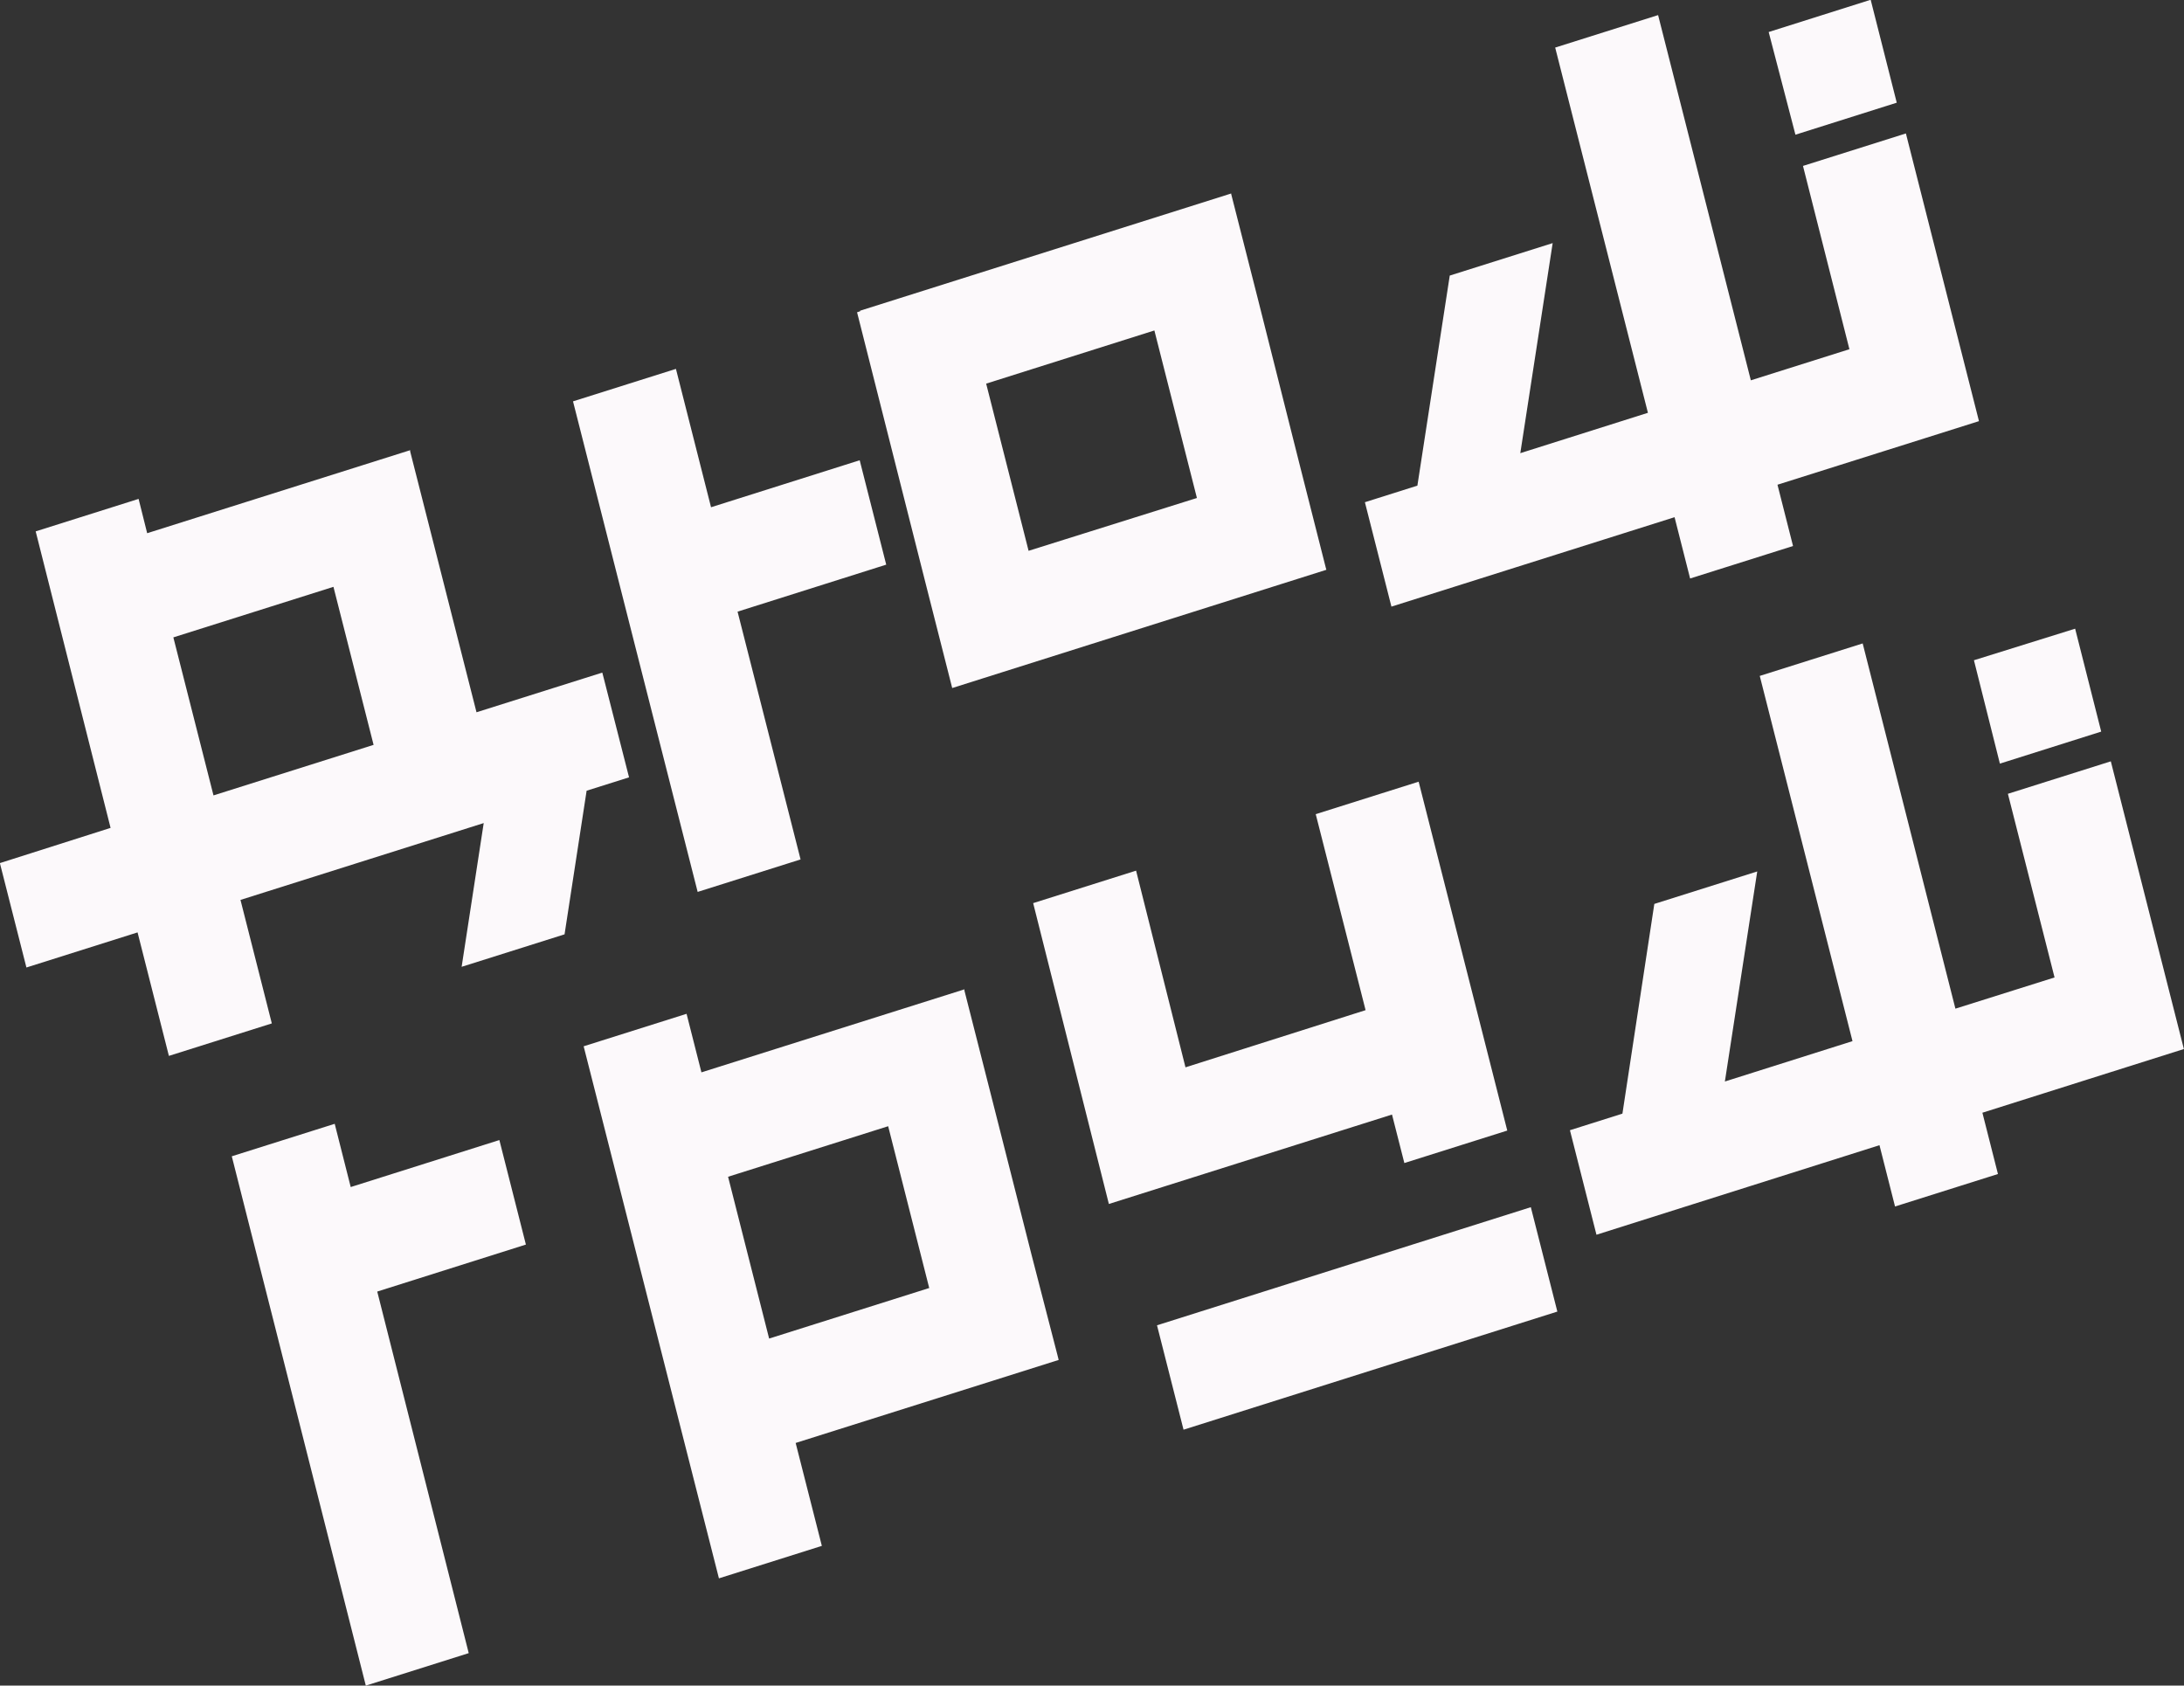
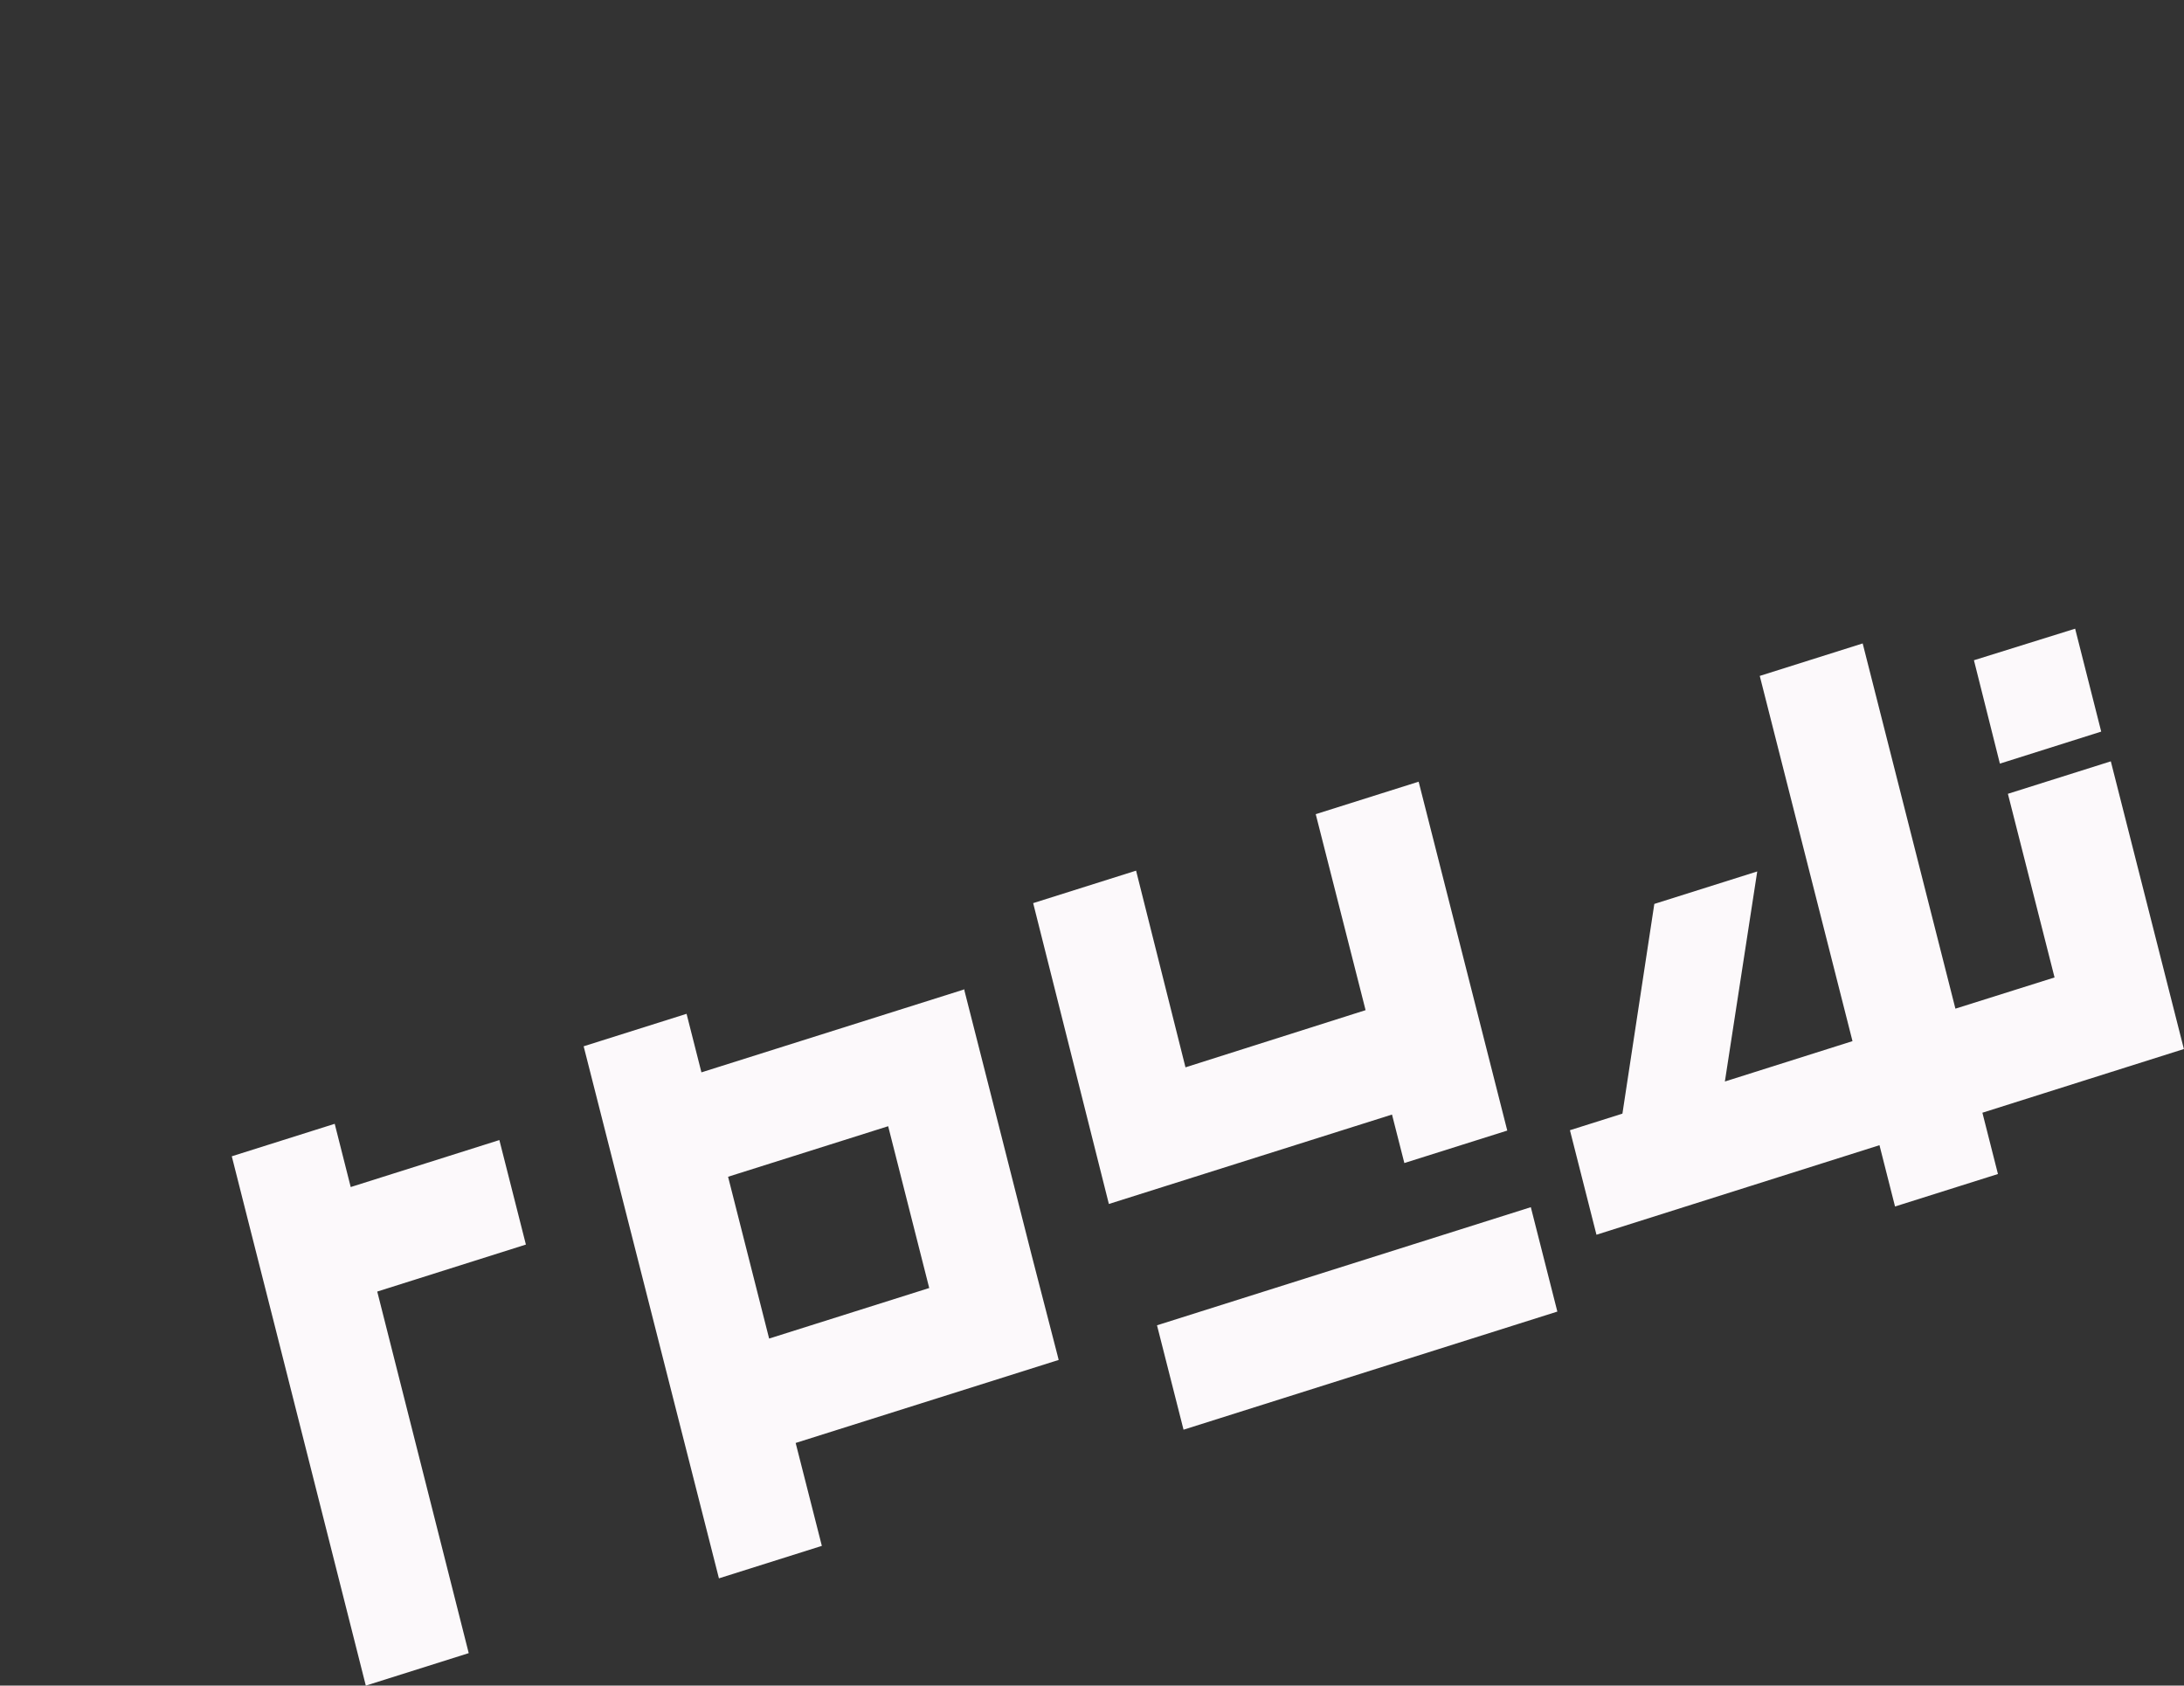
<svg xmlns="http://www.w3.org/2000/svg" id="Слой_1" data-name="Слой 1" viewBox="0 0 190.99 147.41">
  <rect x="0" y="0" width="190.99" height="147.41" fill="#333333" stroke="none" />
  <defs>
    <style>.cls-1{fill:#fcf9fb;fill-rule:evenodd;}</style>
  </defs>
  <title>dyuh-logo</title>
  <path class="cls-1" d="M345.95,63.76L354.8,61l2.28,9-8.86,2.8ZM240.59,123.08l14-4.42L251,104.51l-14,4.42Zm25.21,1.43,0.11,0.44-23,7.26,2.29,9-9,2.84L224.37,97.52l9-2.84,1.3,5.12,23-7.26,0,0.11,2.29,9,3.59,14.15ZM204,109.83l13-4.11,2.32,9.14-13,4.11,8,31.62-9,2.84-8-31.62L195,112.67l-1.4-5.53,9-2.84ZM263.68,85l9-2.84L277,99.36l15.75-5-4.36-17.14,9-2.84,7.75,30.51-9,2.84-1.08-4.24-19.82,6.26h0l-4.94,1.56Zm85.24-9.56,9-2.84,6.39,25.16-8.45,2.67-9.17,2.9,1.36,5.36-9,2.84-1.36-5.36L312.94,114l-2.32-9.14,4.59-1.45L318,85.07l9-2.84-2.83,18.37,11.16-3.53-8.11-31.94,9-2.84,8.11,31.94L353,91.5Zm-72.09,55.61-2.32-9.13,32.69-10.33,2.32,9.13Z" transform="translate(-173.33 -6.02)" />
-   <path class="cls-1" d="M256.6,66.19l-2.32-9.13h0l-6-23.73,0.27-.09V33.19L281,22.94V23l2.31,9.08L287,46.72l2.26,8.91,0.06,0.22Zm6.68-12L278,49.57l-3.72-14.65-14.71,4.65Zm-27.77-3.81,13-4.11,2.32,9.13-13,4.11,5.51,21.67-9,2.84-5.51-21.67-2.32-9.14-3.07-12.09,9-2.84Zm-59.06,2.11,9-2.84,0.75,3,23-7.26,0,0.11,2.29,9L215,68.31l11-3.47,0.13,0.5L228.34,74l-3.71,1.17L222.7,87.73l-9,2.84L215.63,78l-21.27,6.72,2.74,10.8-9,2.84-2.74-10.8-9.72,3.07-2.32-9.13L183,78.42ZM206,71.16l-3.51-13.82-14,4.42L192,75.58Zm122-62.34L336.92,6l2.28,9-8.86,2.8Zm3,11.71,9-2.84,6.39,25.16-4.72,1.49-12.9,4.07,1.36,5.36-9,2.84-1.36-5.36-24.76,7.82-2.32-9.13,4.59-1.45,2.83-18.37,9-2.84-2.83,18.37,11.16-3.53-8.11-31.94,9-2.84,8.11,31.94,8.62-2.72Z" transform="translate(-173.33 -6.02)" />
</svg>